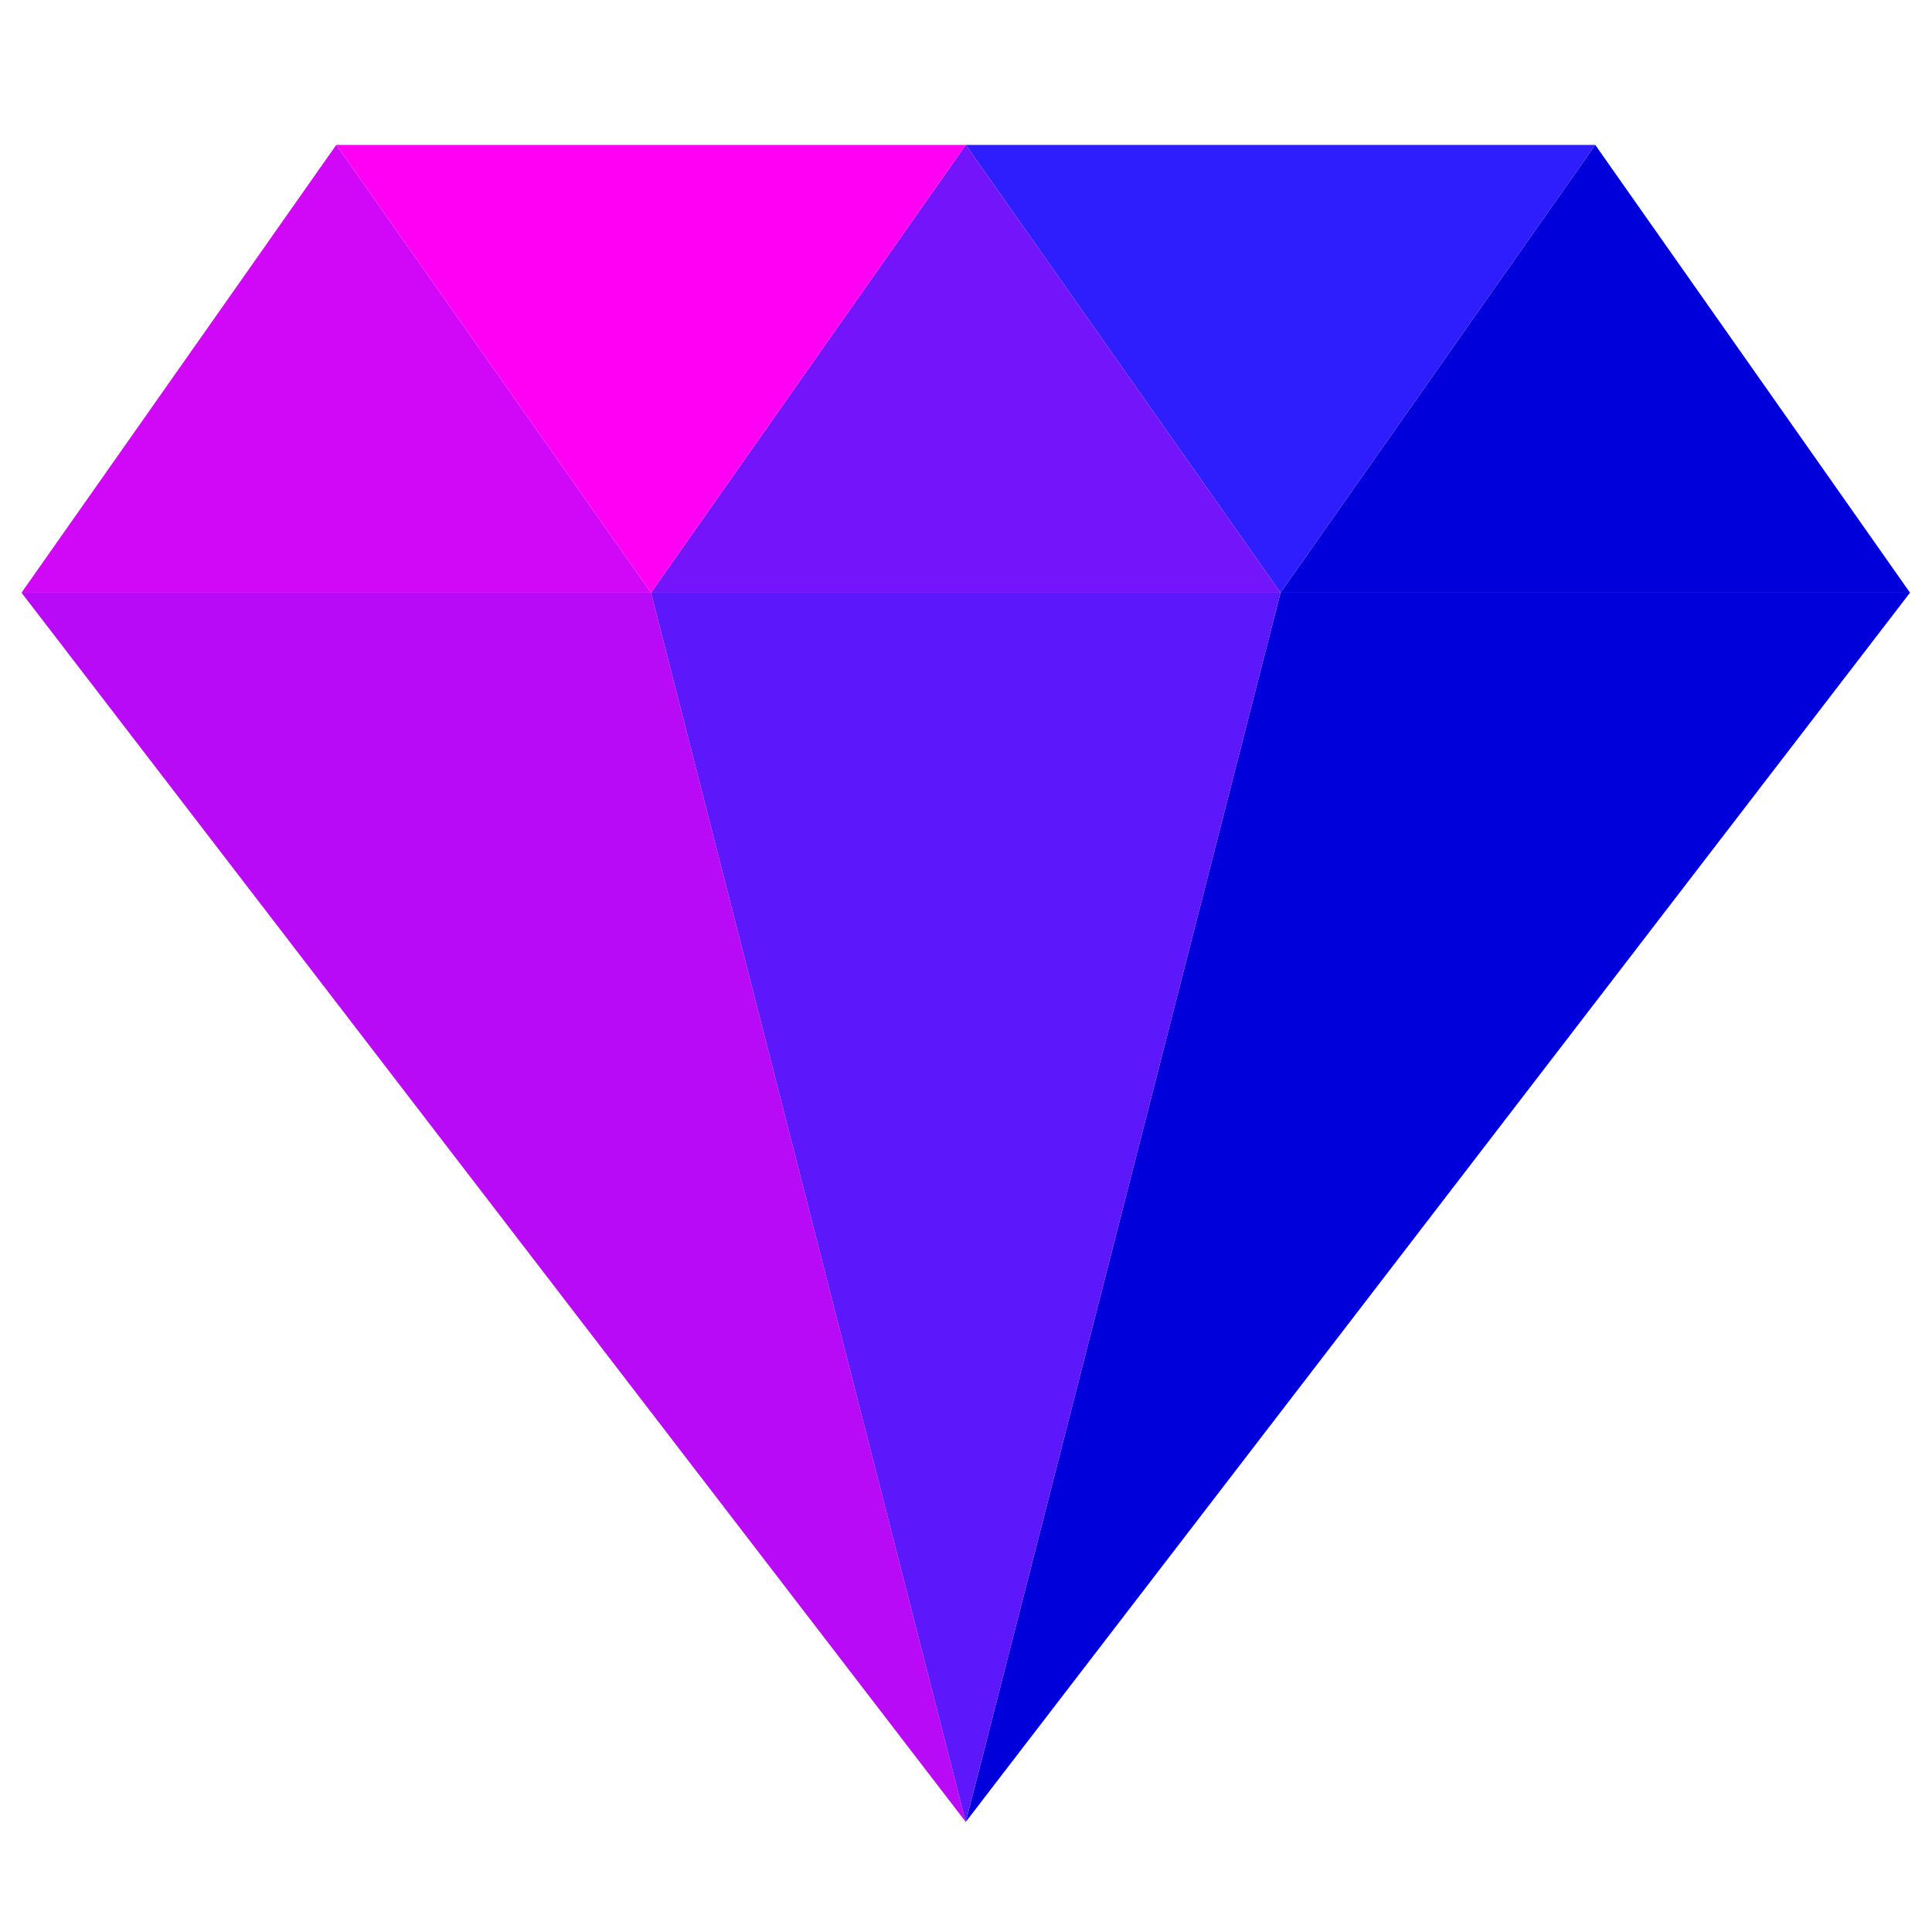
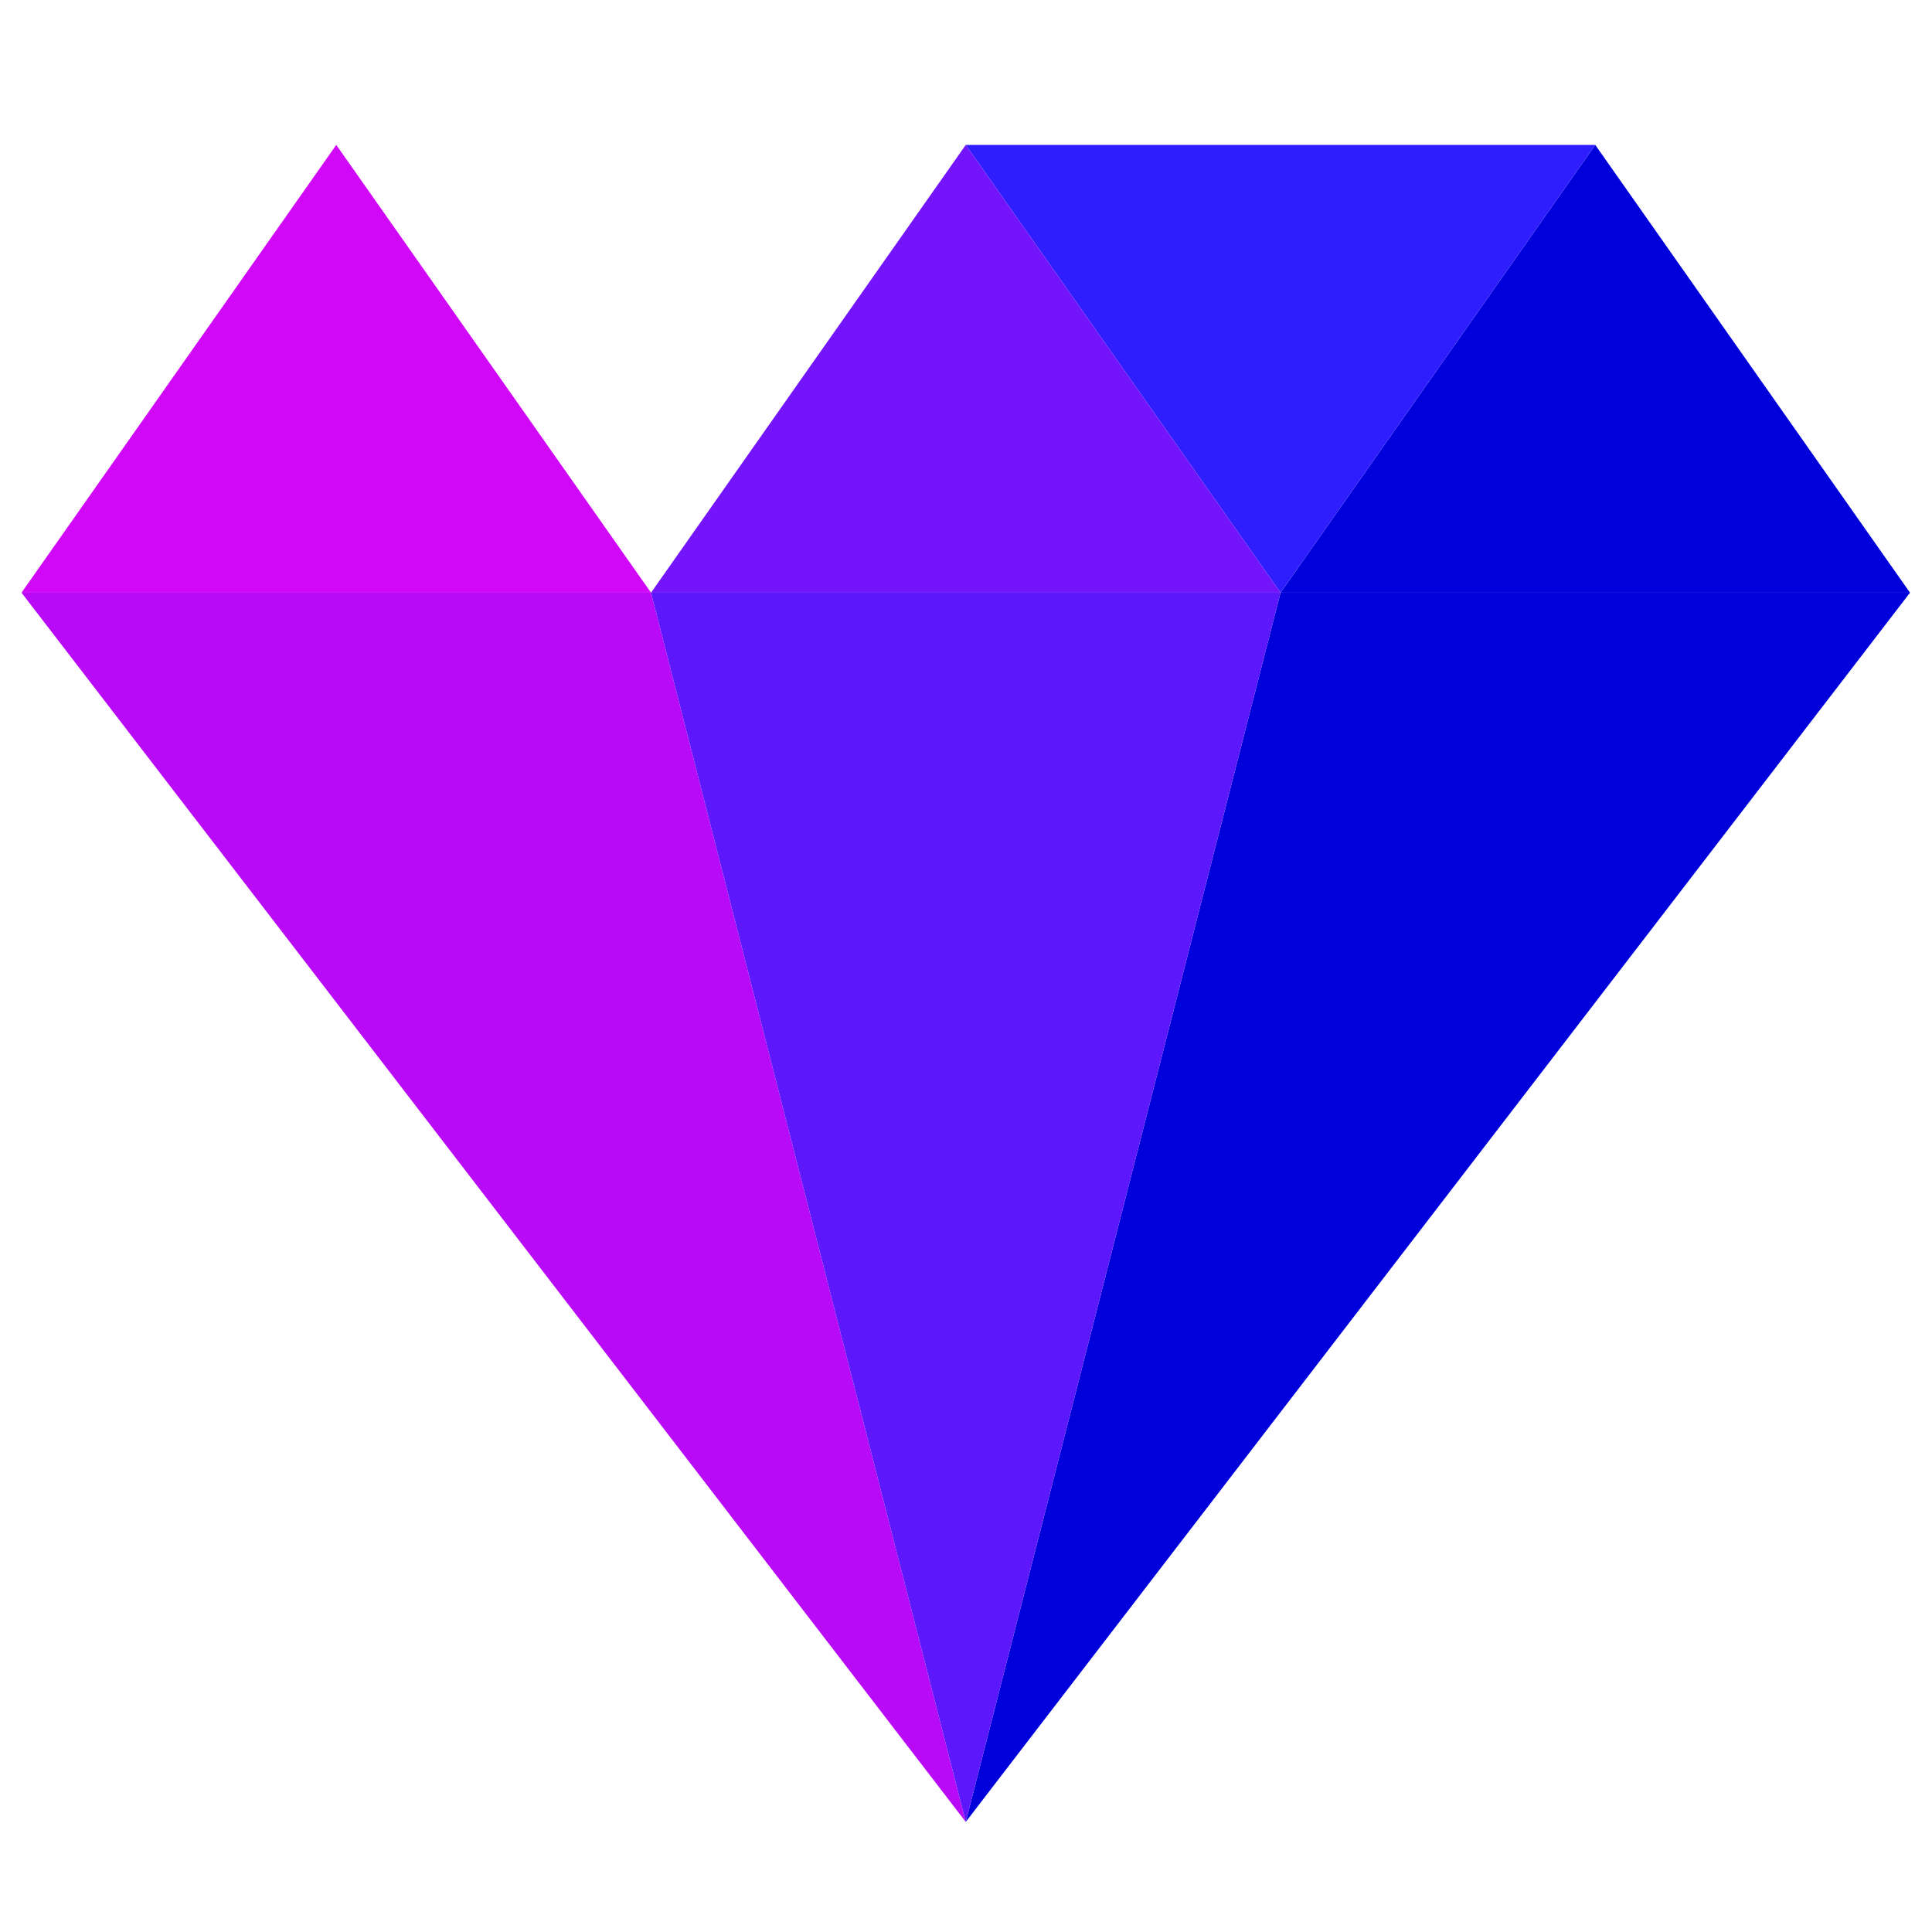
<svg xmlns="http://www.w3.org/2000/svg" viewBox="0 0 120 120">
  <defs>
    <style>.cls-1{fill:#0000da;}.cls-2{fill:#2e1dfd;}.cls-3{fill:#7414fa;}.cls-4{fill:#d107f7;}.cls-5{fill:#b90af8;}.cls-6{fill:#5d17fb;}.cls-7{fill:#ff00f5;}</style>
  </defs>
  <title>perfannée</title>
  <g id="blocs_variants" data-name="blocs variants">
    <polygon class="cls-1" points="118.634 36.813 99.084 9 79.535 36.813 118.634 36.813" />
    <polygon class="cls-2" points="59.985 9 79.535 36.813 99.084 9 59.985 9" />
    <polygon class="cls-3" points="79.535 36.813 59.985 9 40.436 36.813 79.535 36.813" />
    <polygon class="cls-4" points="40.436 36.813 20.886 9 1.336 36.813 40.436 36.813" />
    <polygon class="cls-5" points="1.336 36.813 59.985 113.163 40.436 36.813 1.336 36.813" />
    <polygon class="cls-1" points="118.634 36.813 59.985 113.163 79.535 36.813 118.634 36.813" />
    <polygon class="cls-6" points="40.436 36.813 59.985 113.163 79.535 36.813 40.436 36.813" />
-     <polygon class="cls-7" points="20.886 9 40.436 36.813 59.985 9 20.886 9" />
  </g>
</svg>